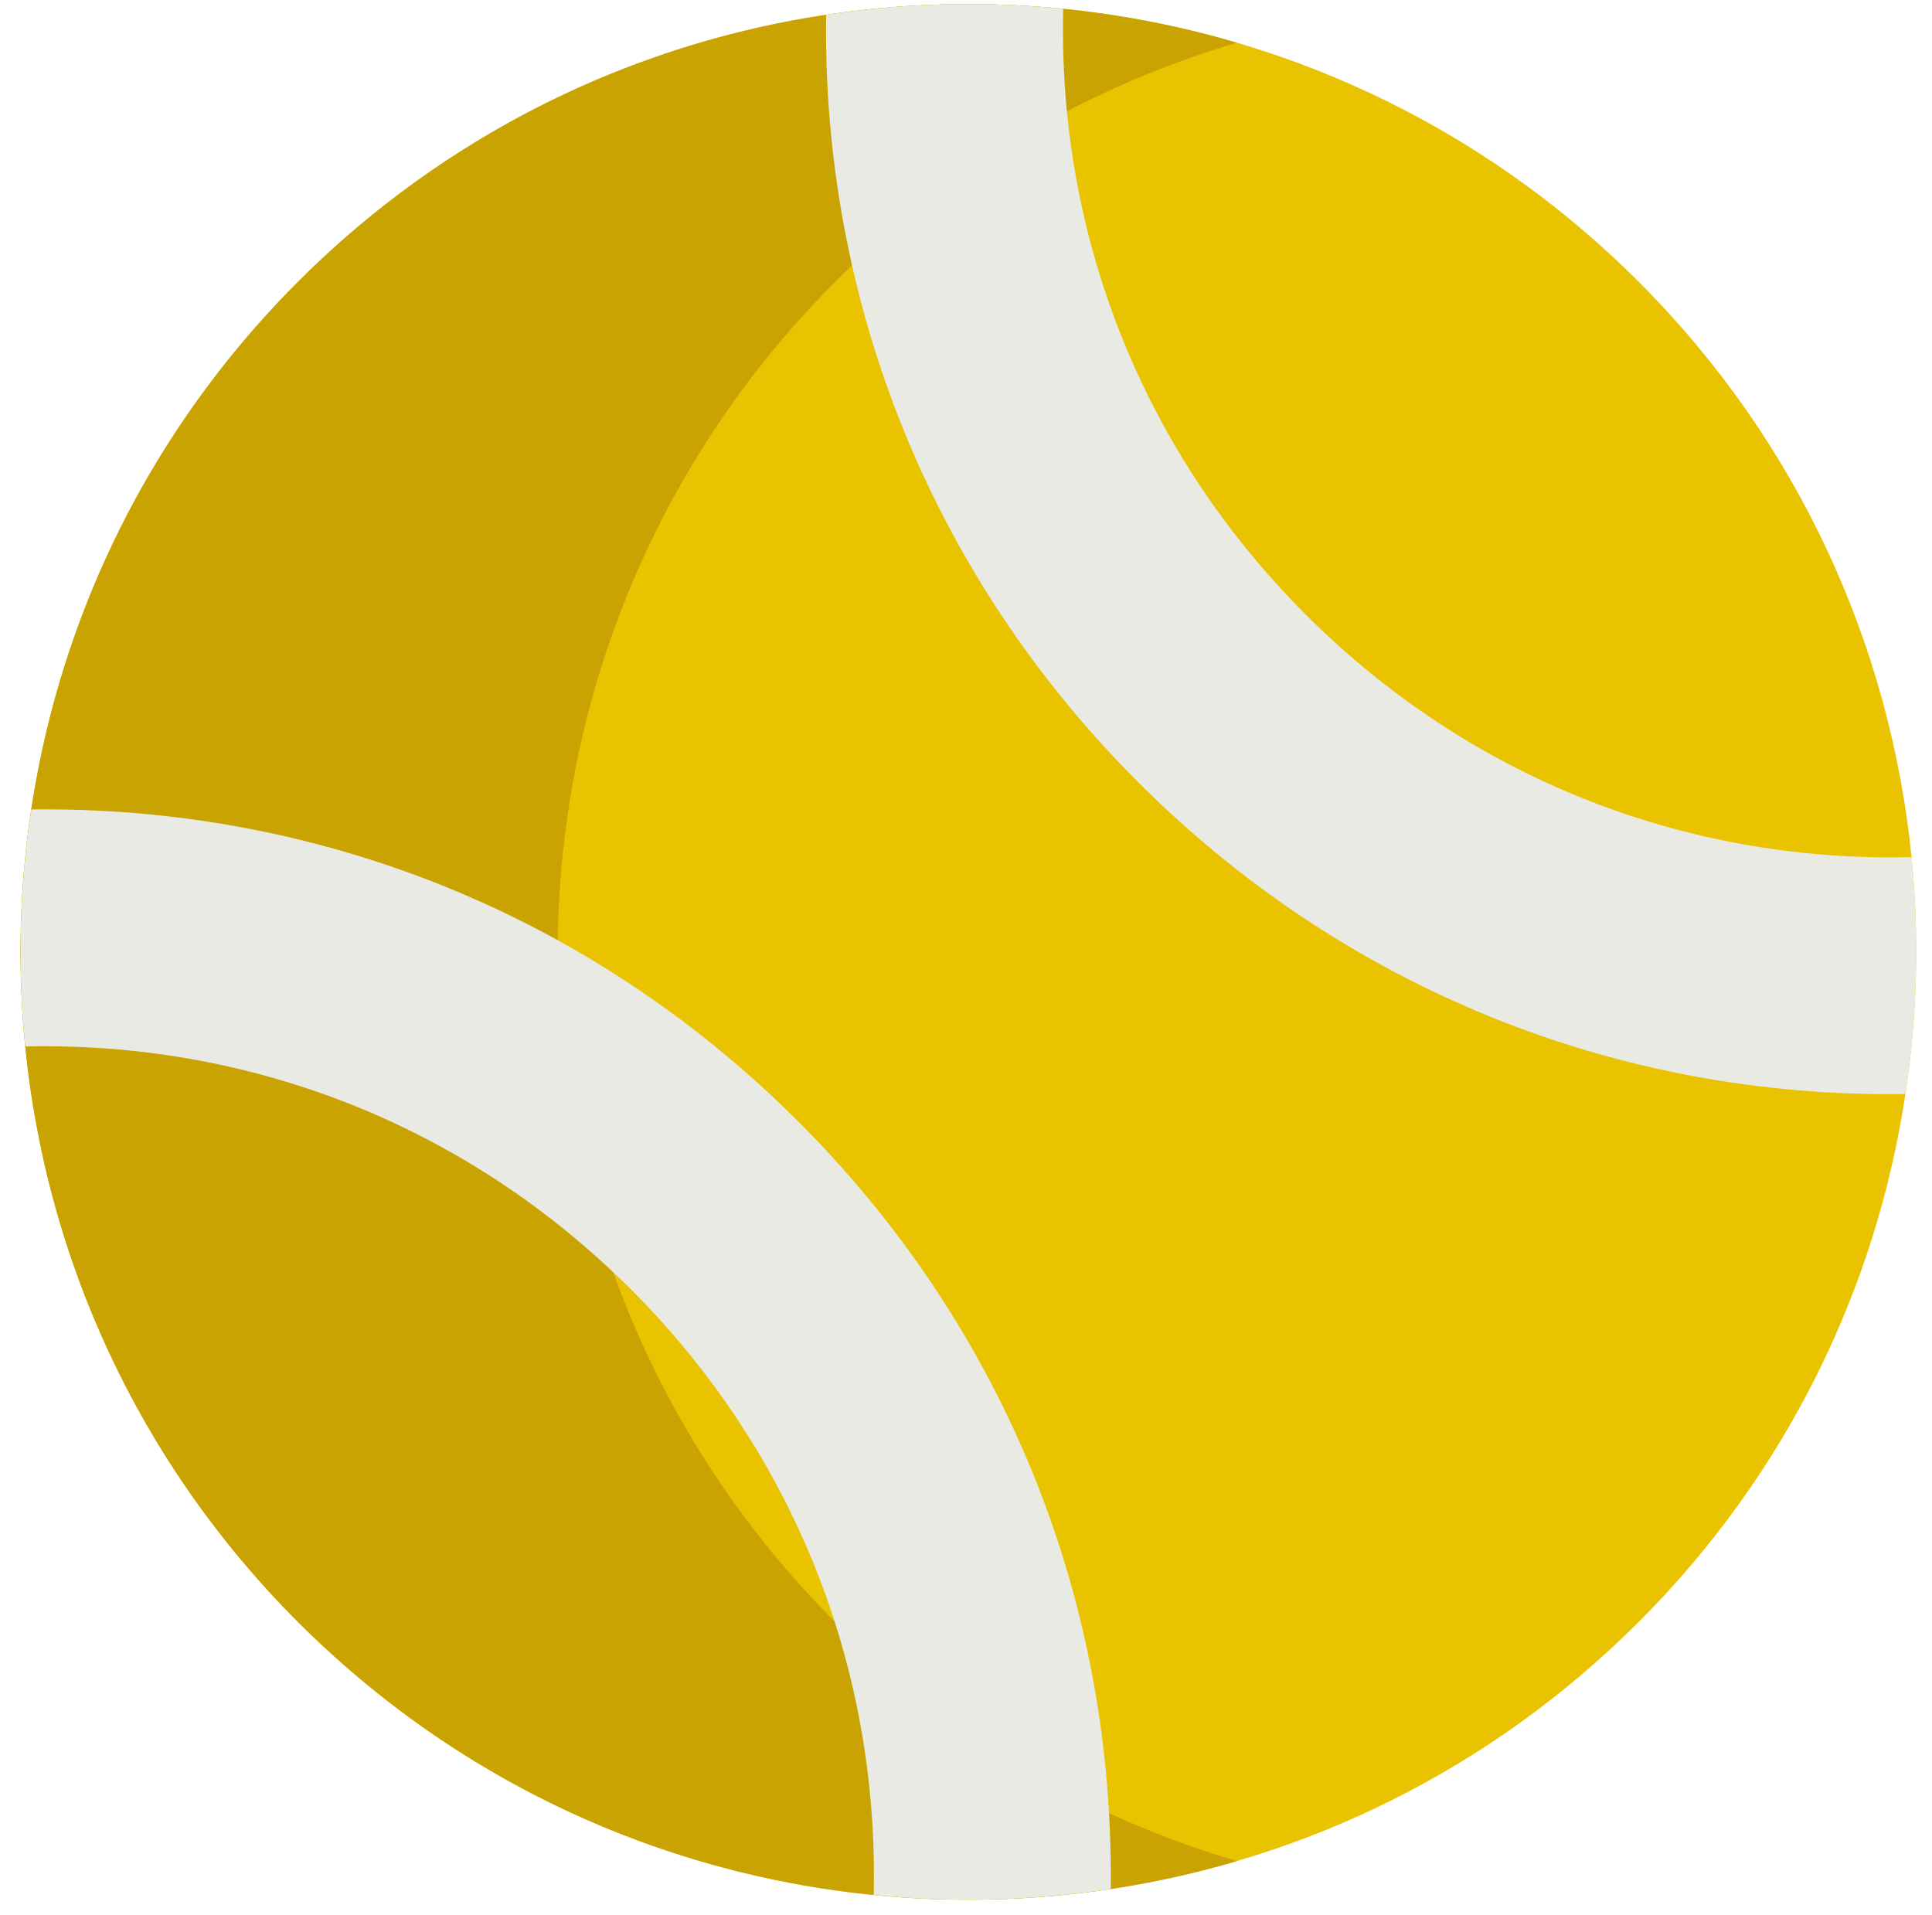
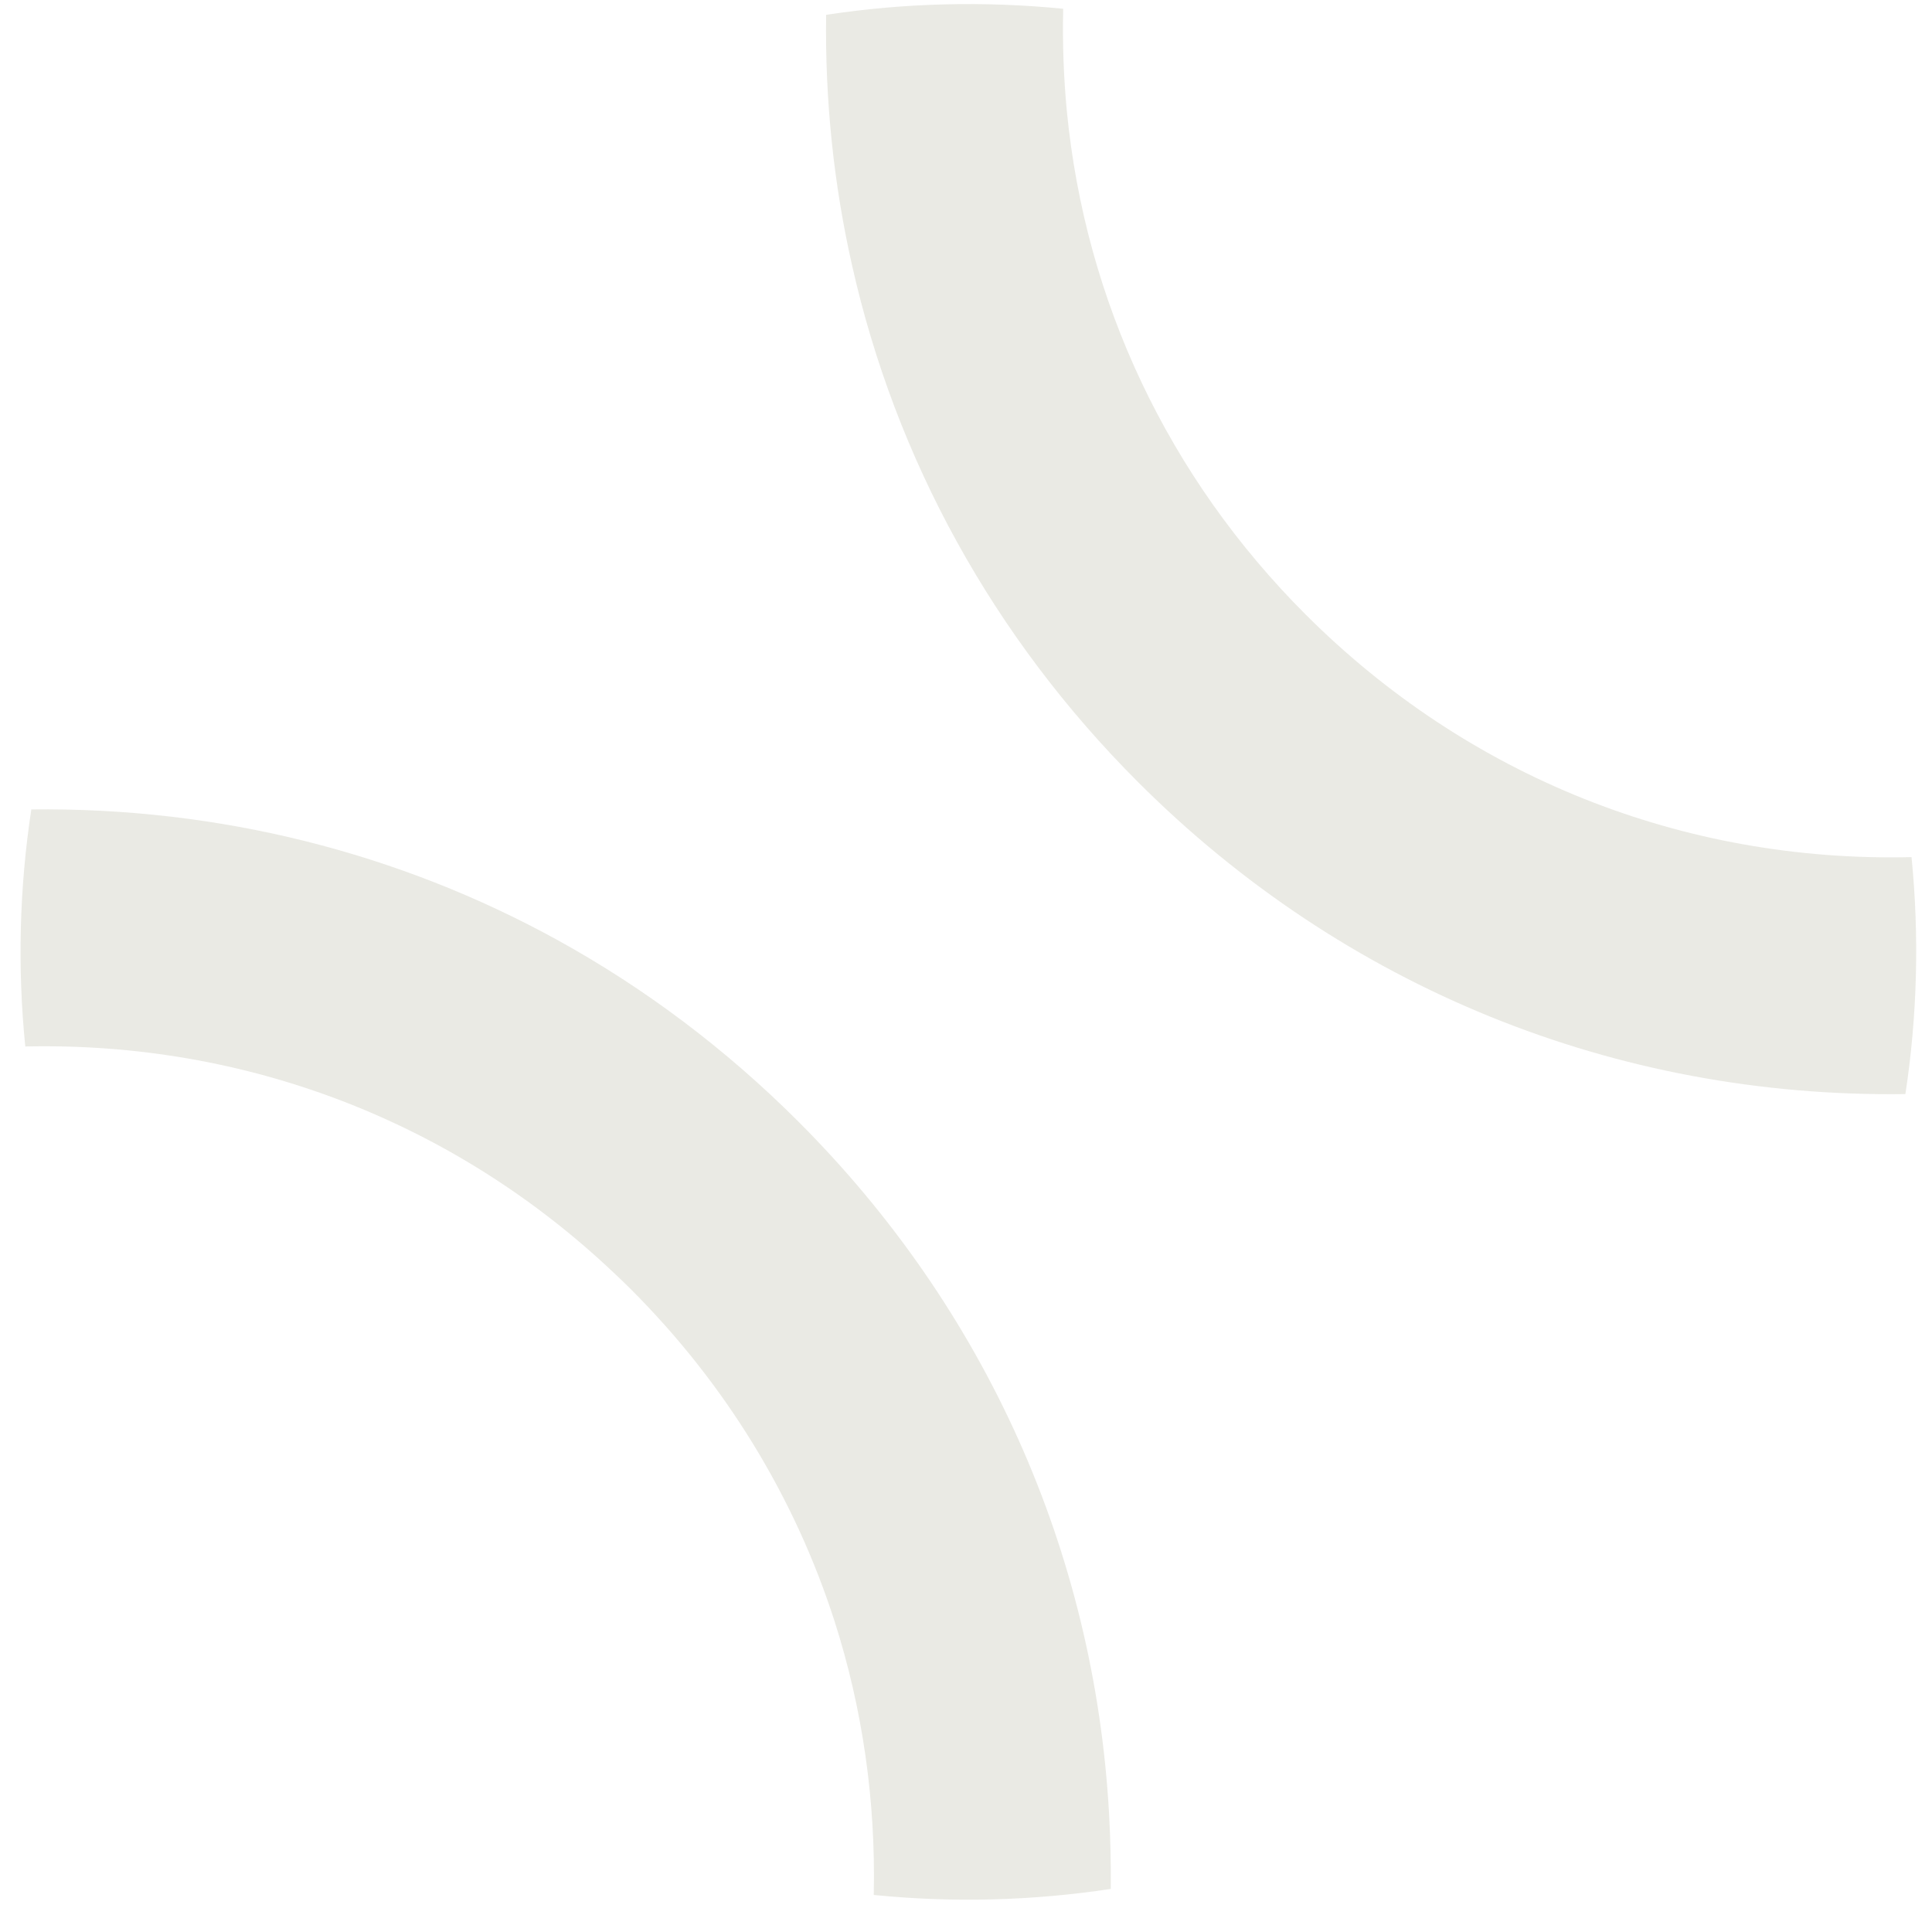
<svg xmlns="http://www.w3.org/2000/svg" width="113px" height="112px" viewBox="0 0 113 112" version="1.1">
  <title>ball</title>
  <desc>Created with Sketch.</desc>
  <g id="ball" stroke="none" stroke-width="1" fill="none" fill-rule="evenodd">
-     <path d="M95.835,94.876 C87.138,103.573 76.272,108.781 64.969,110.48 C60.376,111.179 55.71,111.296 51.104,110.833 C38.807,109.605 26.85,104.286 17.441,94.876 C8.026,85.462 2.707,73.504 1.478,61.207 C1.014,56.601 1.132,51.936 1.832,47.342 C3.538,36.045 8.738,25.173 17.435,16.476 C26.139,7.772 37.017,2.566 48.321,0.867 C52.914,0.167 57.573,0.056 62.185,0.513 C74.47,1.741 86.426,7.06 95.841,16.476 C105.25,25.885 110.568,37.842 111.804,50.132 C112.261,54.745 112.144,59.411 111.444,63.991 C109.746,75.294 104.538,86.173 95.835,94.876 Z" id="Path" fill="#EAC300" />
-     <path d="M48.858,94.878 C27.207,73.228 27.207,38.125 48.858,16.474 C55.643,9.689 63.749,5.032 72.349,2.501 C53.509,-3.048 32.302,1.609 17.438,16.474 C-4.213,38.125 -4.213,73.227 17.438,94.878 C32.302,109.743 53.509,114.4 72.349,108.852 C63.749,106.32 55.643,101.663 48.858,94.878 Z" id="Path" fill="#C9A302" />
    <g id="Group" transform="translate(0.738, 0.125)" fill="#EAEAE4">
      <path d="M64.23,110.355 C59.637,111.054 54.972,111.171 50.366,110.708 C50.49,105.187 49.706,99.802 48.079,94.713 C45.753,87.473 41.722,80.841 36.161,75.281 C35.821,74.941 35.475,74.609 35.129,74.288 C25.806,65.473 13.652,60.795 0.741,61.082 C0.277,56.476 0.395,51.811 1.094,47.217 C12.058,47.087 22.578,49.739 31.888,54.868 C36.984,57.678 41.716,61.233 45.962,65.479 C56.92,76.437 63.264,90.635 64.127,105.912 C64.211,107.382 64.244,108.865 64.23,110.355 Z" id="Path" />
      <path d="M110.705,63.866 C93.756,64.101 77.84,57.633 65.824,45.617 C57.35,37.143 51.645,26.735 49.097,15.391 C48.025,10.646 47.51,5.74 47.582,0.742 C52.175,0.042 56.834,-0.069 61.447,0.388 C61.4,2.407 61.472,4.414 61.662,6.393 C62.747,17.501 67.588,27.779 75.625,35.815 C85.099,45.289 97.677,50.327 111.065,50.007 C111.523,54.621 111.405,59.286 110.705,63.866 Z" id="Path" />
    </g>
  </g>
</svg>